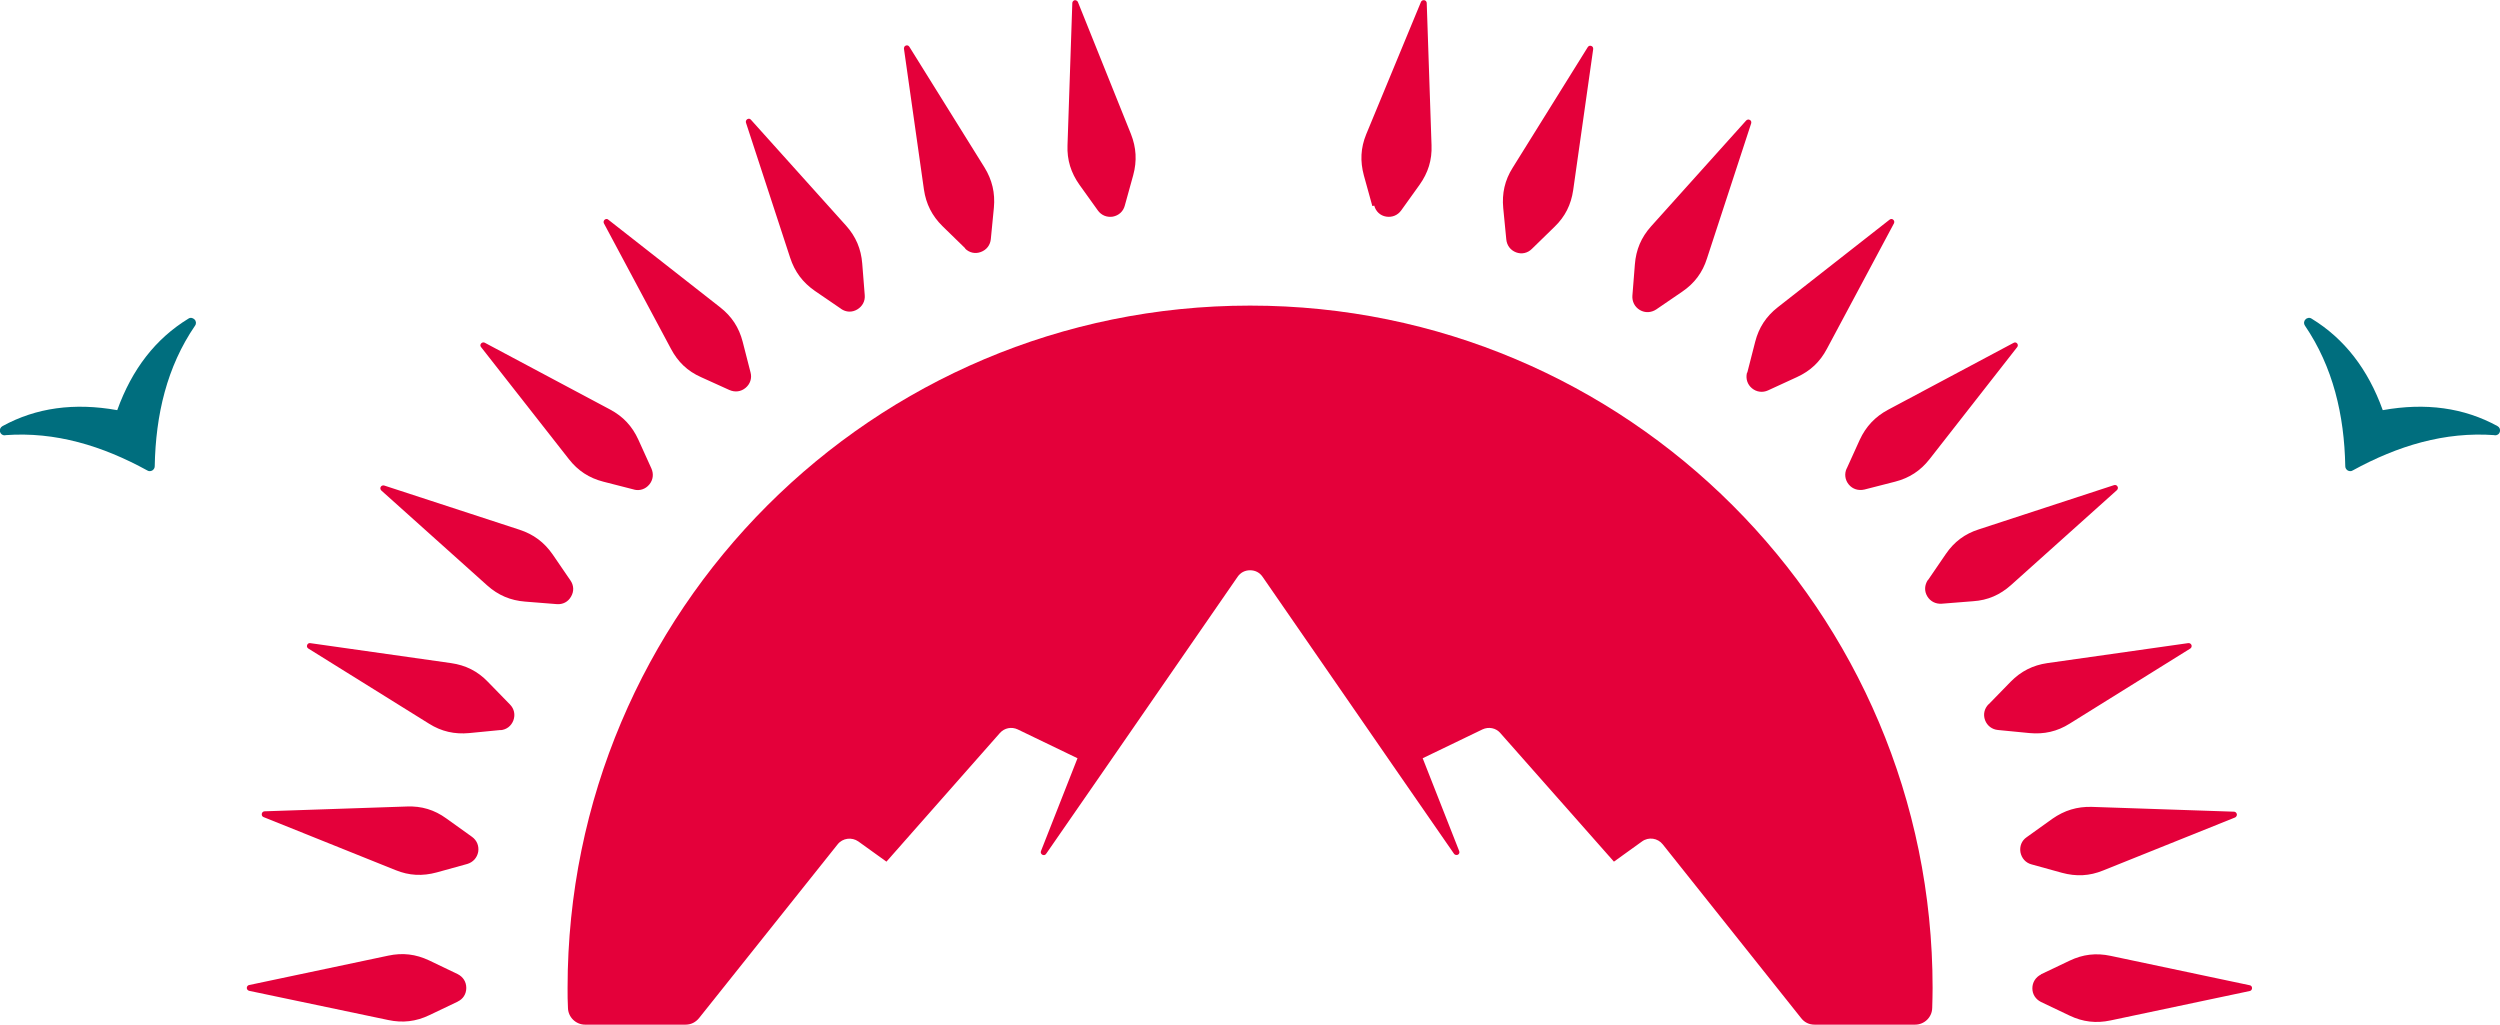
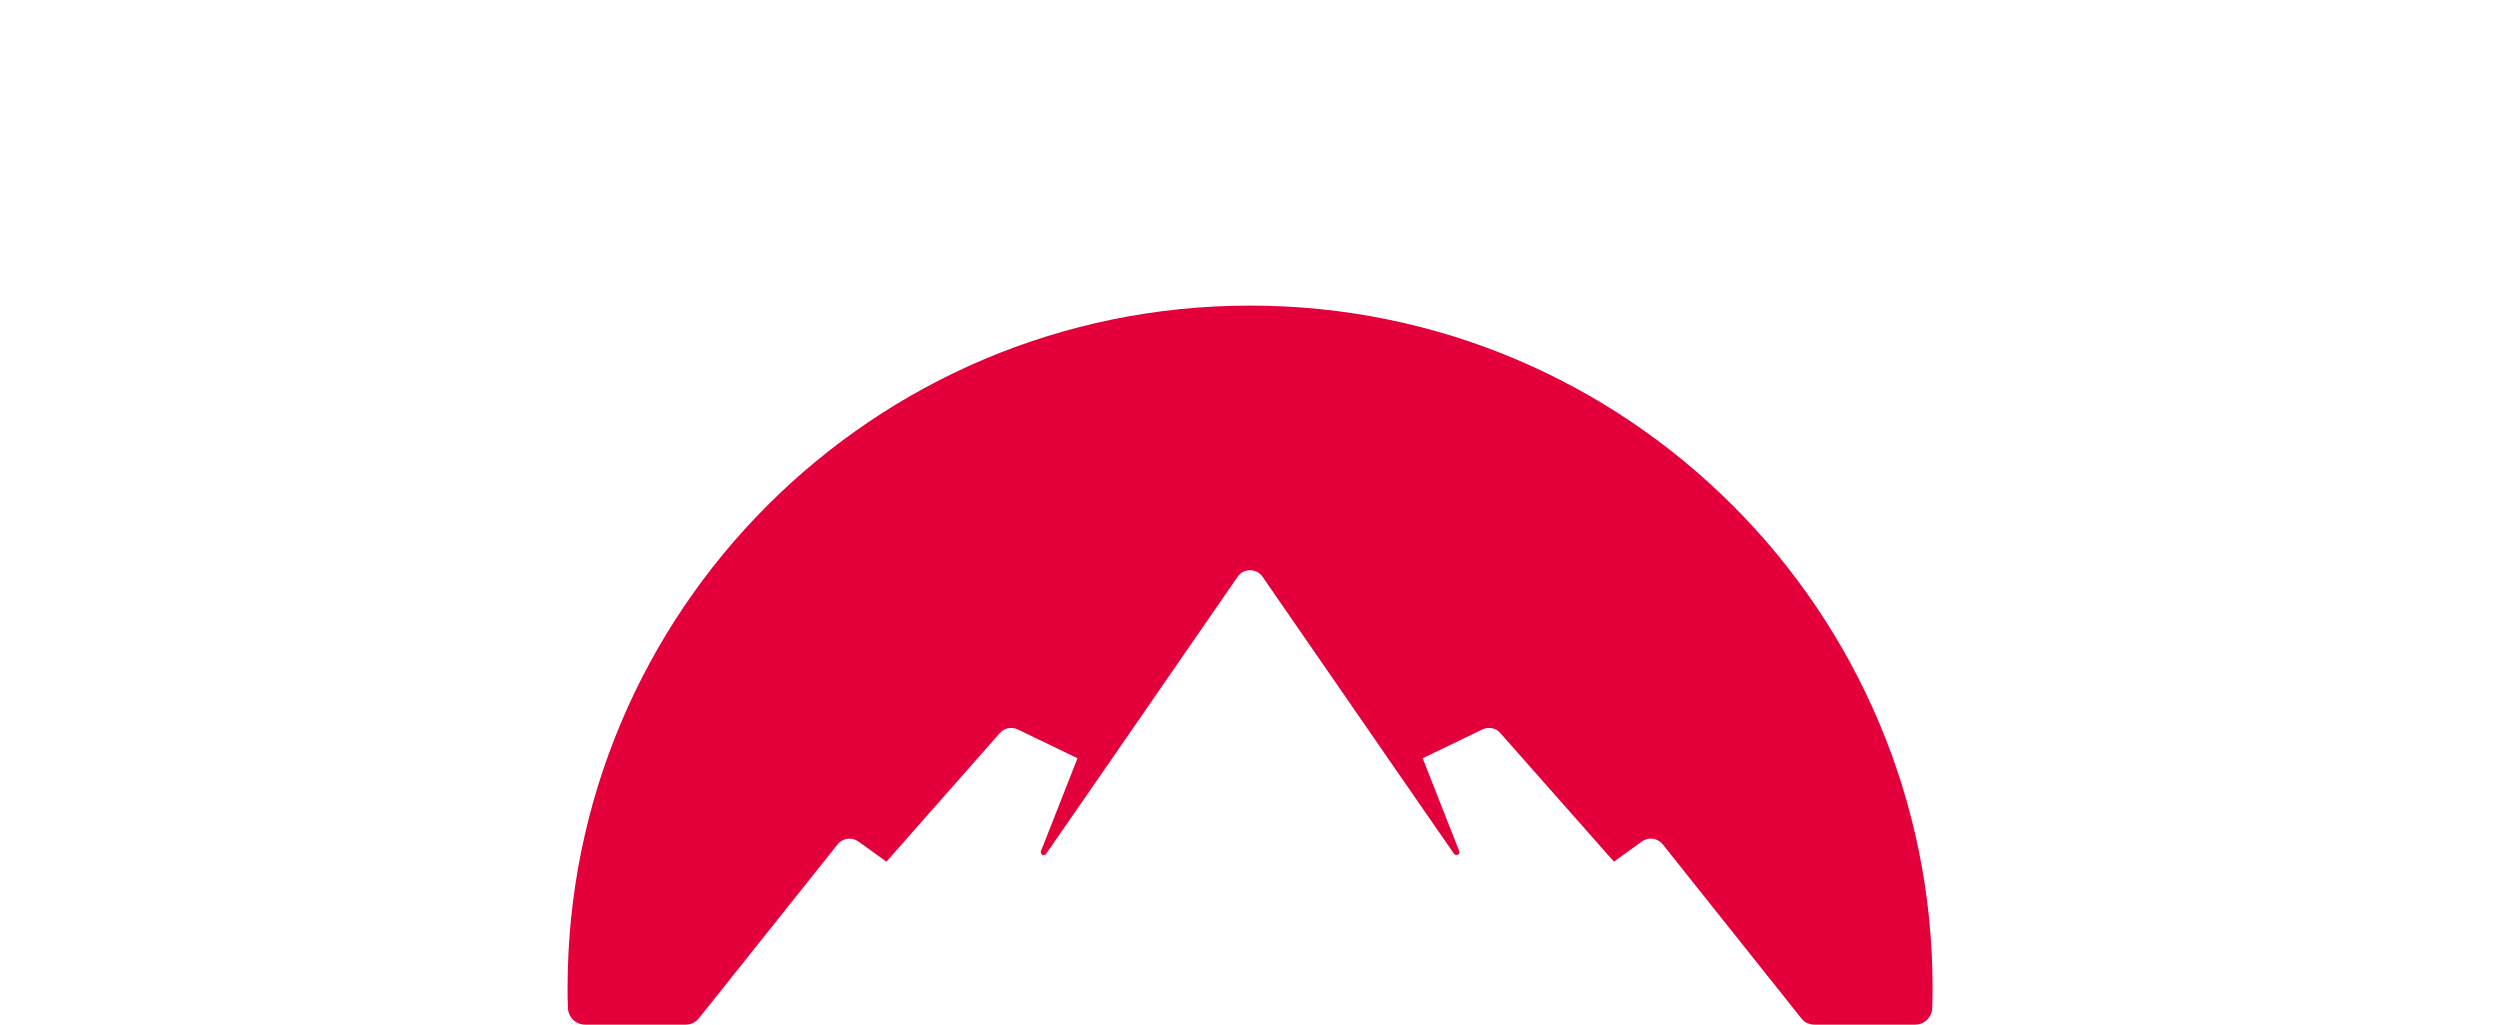
<svg xmlns="http://www.w3.org/2000/svg" viewBox="0 0 130.07 53.31">
  <defs>
    <style>.d{fill:#e4003a;}.d,.e{fill-rule:evenodd;}.e{fill:#006e7e;}</style>
  </defs>
  <g id="a" />
  <g id="b">
    <g id="c">
      <g>
-         <path class="d" d="M23.82,52.11l-1.49,.71c-.69,.33-1.38,.41-2.13,.25l-7.24-1.52c-.07-.02-.12-.08-.12-.15,0-.07,.05-.14,.12-.15l7.24-1.53c.75-.16,1.43-.08,2.13,.25l1.48,.71c.28,.14,.45,.4,.45,.72s-.17,.58-.45,.71m.5-7.16l-1.59,.44c-.74,.2-1.43,.17-2.14-.12l-6.87-2.76c-.07-.03-.1-.09-.09-.17,.01-.07,.07-.13,.15-.13l7.4-.25c.76-.03,1.43,.17,2.05,.62l1.34,.96c.25,.18,.37,.47,.32,.78-.06,.31-.27,.54-.57,.63m1.74-6.97l-1.64,.16c-.76,.07-1.44-.08-2.09-.49l-6.28-3.91c-.06-.04-.09-.11-.06-.18,.02-.07,.09-.11,.16-.1l7.33,1.04c.76,.11,1.38,.42,1.91,.97l1.15,1.18c.22,.22,.29,.53,.18,.83-.11,.29-.35,.48-.67,.51m2.92-6.56l-1.64-.13c-.76-.06-1.4-.33-1.97-.84l-5.51-4.94c-.05-.05-.07-.13-.03-.19,.03-.06,.11-.09,.18-.07l7.04,2.3c.73,.24,1.28,.65,1.72,1.28l.93,1.36c.18,.26,.19,.57,.03,.84-.15,.27-.43,.42-.75,.39m4.02-5.96c.3,.08,.6-.02,.8-.26,.2-.24,.24-.55,.11-.84l-.68-1.5c-.32-.7-.79-1.2-1.46-1.56l-6.53-3.48c-.06-.03-.14-.02-.19,.04-.05,.06-.05,.13,0,.19l4.57,5.83c.47,.6,1.05,.98,1.79,1.17l1.6,.41Zm4.99-5.17l-1.5-.68c-.7-.31-1.2-.79-1.56-1.47l-3.49-6.53c-.03-.06-.02-.14,.04-.19,.06-.05,.14-.05,.19,0l5.82,4.56c.6,.47,.98,1.05,1.17,1.79l.41,1.6c.08,.3-.02,.6-.26,.8-.24,.2-.55,.24-.84,.11m5.81-4.22c.26,.18,.57,.19,.84,.03,.27-.16,.42-.44,.39-.75l-.13-1.64c-.06-.76-.33-1.4-.84-1.97l-4.95-5.51c-.05-.06-.12-.07-.19-.03-.06,.04-.09,.11-.07,.18l2.3,7.03c.24,.73,.65,1.28,1.28,1.72l1.36,.93Zm6.46-3.15l-1.18-1.15c-.55-.54-.86-1.16-.97-1.91l-1.04-7.33c0-.07,.03-.14,.1-.16,.07-.03,.14,0,.18,.06l3.91,6.28c.4,.65,.56,1.33,.49,2.09l-.16,1.64c-.03,.31-.22,.56-.52,.67-.29,.11-.6,.04-.82-.18m6.91-1.98l-.96-1.34c-.44-.62-.65-1.29-.62-2.05l.25-7.4c0-.07,.05-.13,.12-.15,.07-.01,.14,.03,.17,.09l2.76,6.87c.28,.71,.32,1.4,.12,2.14l-.44,1.59c-.08,.3-.31,.51-.62,.57-.31,.05-.6-.07-.78-.32m49.07,39.74l1.49-.71c.69-.33,1.38-.41,2.13-.25l7.24,1.53c.07,.01,.12,.07,.12,.15,0,.07-.05,.14-.12,.15l-7.24,1.53c-.75,.16-1.44,.08-2.13-.25l-1.49-.71c-.28-.14-.45-.4-.45-.71s.17-.58,.45-.72m-.75-7.14l1.34-.96c.63-.44,1.29-.64,2.05-.62l7.4,.25c.07,0,.13,.05,.15,.13,.01,.07-.03,.14-.09,.17l-6.87,2.76c-.71,.29-1.4,.32-2.14,.12l-1.59-.44c-.3-.08-.51-.32-.57-.63-.05-.31,.06-.6,.32-.78m-1.98-6.91l1.15-1.18c.54-.55,1.16-.86,1.91-.97l7.33-1.04c.07-.01,.14,.03,.17,.1,.02,.07,0,.14-.06,.18l-6.28,3.91c-.65,.41-1.33,.56-2.09,.49l-1.64-.16c-.31-.03-.56-.22-.67-.51-.11-.3-.04-.6,.18-.83m-3.15-6.46l.93-1.36c.43-.63,.99-1.05,1.72-1.28l7.03-2.3c.07-.02,.14,0,.18,.07,.04,.06,.02,.14-.03,.19l-5.51,4.94c-.57,.51-1.21,.79-1.97,.84l-1.64,.13c-.31,.02-.59-.12-.75-.39-.16-.27-.14-.58,.03-.84m-4.22-5.81c-.13,.28-.09,.6,.11,.84,.2,.24,.5,.33,.81,.26l1.6-.41c.74-.19,1.32-.57,1.79-1.17l4.56-5.83c.05-.06,.04-.14,0-.19-.05-.06-.12-.07-.19-.03l-6.53,3.48c-.67,.36-1.15,.87-1.47,1.56l-.68,1.5Zm-5.17-4.99l.41-1.6c.19-.74,.57-1.32,1.17-1.79l5.82-4.56c.06-.05,.14-.05,.19,0,.06,.05,.07,.12,.04,.19l-3.49,6.53c-.36,.68-.86,1.15-1.56,1.47l-1.5,.69c-.28,.13-.6,.09-.84-.11-.24-.2-.33-.5-.26-.8m-5.96-4.02c-.02,.31,.12,.59,.39,.75,.27,.16,.59,.14,.85-.03l1.36-.93c.63-.43,1.05-.99,1.28-1.72l2.3-7.03c.02-.07,0-.15-.07-.18-.06-.04-.14-.02-.19,.03l-4.95,5.51c-.51,.57-.78,1.21-.84,1.97l-.13,1.64Zm-6.56-2.92l-.16-1.64c-.07-.76,.08-1.44,.49-2.09l3.91-6.28c.04-.06,.11-.09,.18-.06,.07,.02,.11,.09,.1,.17l-1.04,7.33c-.11,.76-.42,1.38-.97,1.91l-1.18,1.15c-.22,.22-.53,.29-.82,.18-.29-.11-.48-.36-.51-.67m-6.97-1.74l-.44-1.59c-.2-.74-.17-1.43,.12-2.14L73.93,.1c.03-.07,.1-.1,.17-.09,.07,.01,.13,.07,.13,.15l.25,7.4c.03,.77-.18,1.43-.62,2.05l-.96,1.34c-.18,.25-.47,.37-.78,.32-.31-.05-.54-.27-.62-.57" />
        <path class="d" d="M65.03,15.9c-19.61,0-35.5,15.89-35.5,35.5,0,.35,0,.7,.02,1.04,.01,.48,.41,.87,.89,.87h5.23c.28,0,.52-.12,.7-.34l7.21-9.04c.26-.33,.74-.39,1.08-.15l1.46,1.05,5.9-6.69c.24-.27,.61-.34,.93-.19l3.11,1.5-1.9,4.83c-.03,.07,0,.15,.07,.19,.07,.04,.16,.02,.2-.05l2.99-4.32,6.97-10.09c.15-.22,.38-.34,.65-.34s.5,.12,.65,.34l6.97,10.09,2.99,4.32c.04,.06,.13,.08,.2,.05s.1-.12,.07-.19l-1.9-4.83,3.11-1.5c.32-.15,.7-.08,.93,.19l5.91,6.69,1.46-1.05c.34-.25,.82-.18,1.08,.15l7.2,9.04c.17,.22,.41,.34,.7,.34h5.23c.48,0,.88-.38,.89-.87,.01-.35,.02-.69,.02-1.04,0-19.61-15.9-35.5-35.5-35.5" />
-         <path class="e" d="M.28,22.64c2.6-.19,5.04,.55,7.39,1.84,.08,.05,.17,.04,.25,0,.08-.05,.13-.13,.13-.22,.05-2.68,.63-5.17,2.1-7.32,.07-.1,.06-.23-.03-.32-.09-.09-.22-.11-.32-.04-1.7,1.04-2.93,2.62-3.7,4.76-2.23-.4-4.22-.13-5.97,.83-.11,.06-.16,.18-.13,.3,.04,.12,.14,.19,.27,.18" />
-         <path class="e" d="M129.79,22.64c-2.59-.19-5.04,.55-7.39,1.84-.08,.05-.17,.04-.25,0-.08-.05-.13-.13-.13-.22-.05-2.68-.64-5.17-2.1-7.32-.07-.1-.06-.23,.03-.32,.08-.09,.22-.11,.32-.04,1.7,1.04,2.93,2.62,3.7,4.76,2.23-.4,4.22-.13,5.97,.83,.11,.06,.16,.18,.12,.3-.03,.12-.15,.19-.27,.18" />
      </g>
    </g>
  </g>
</svg>